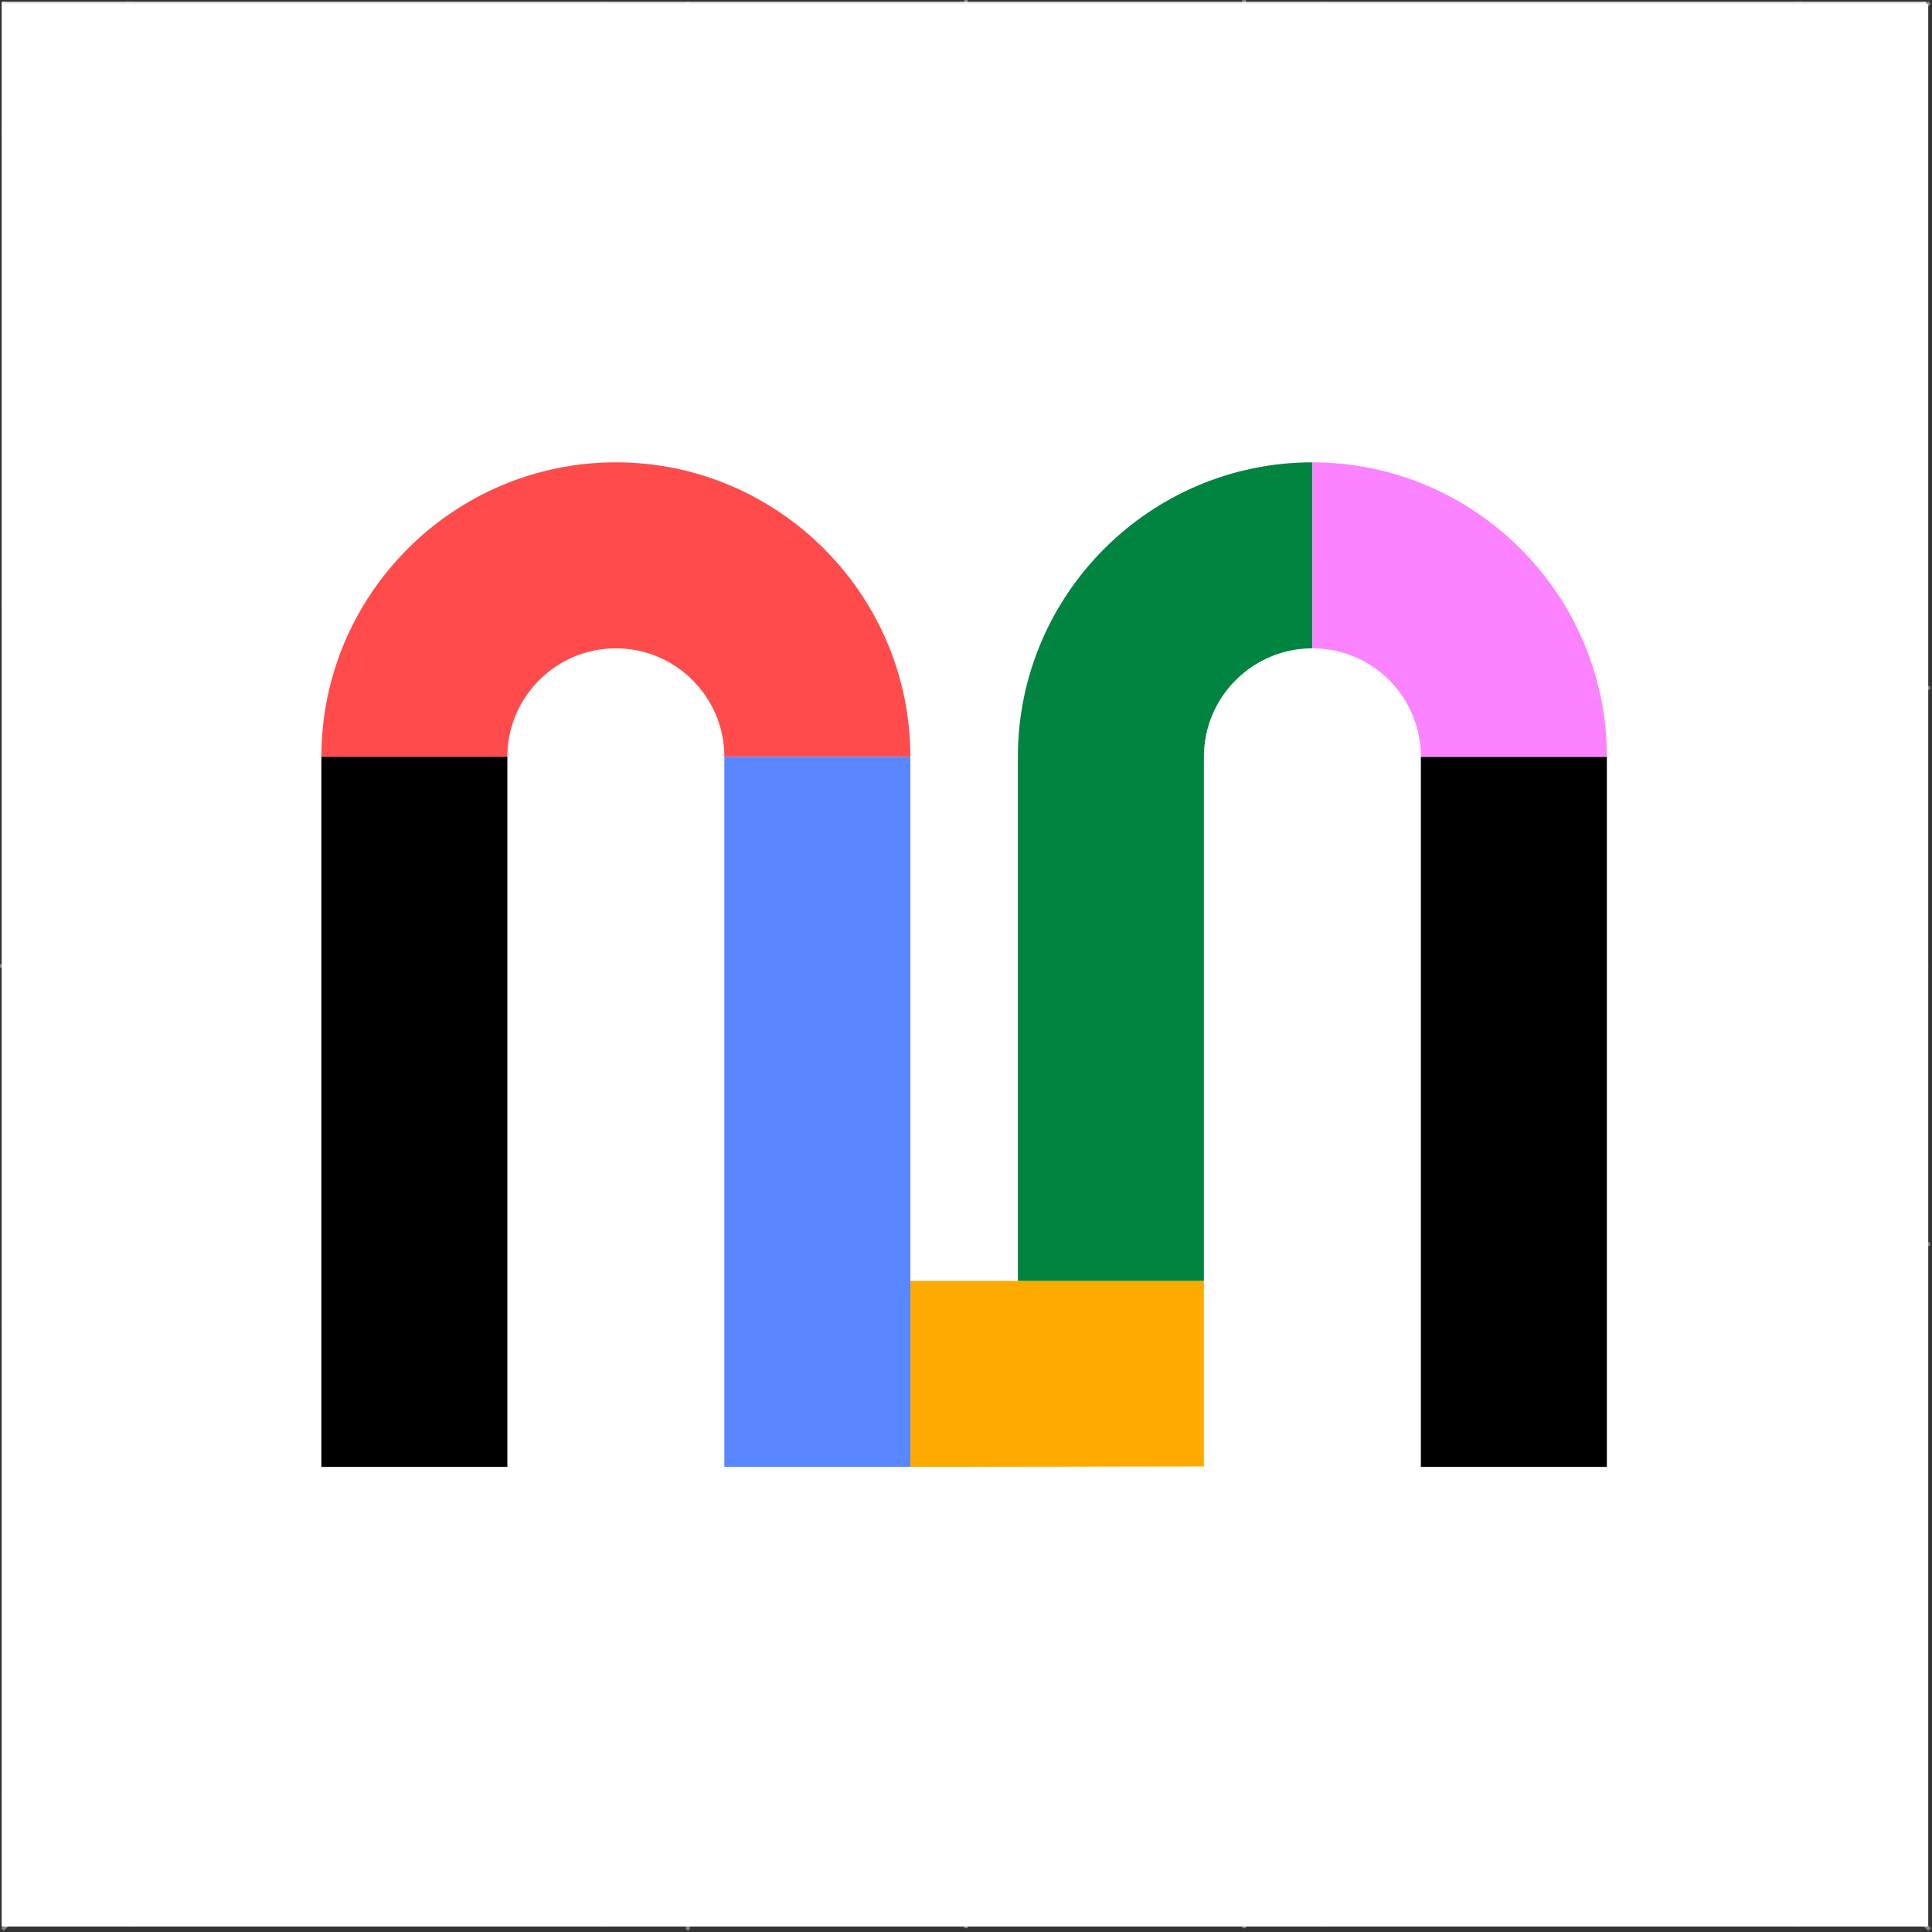
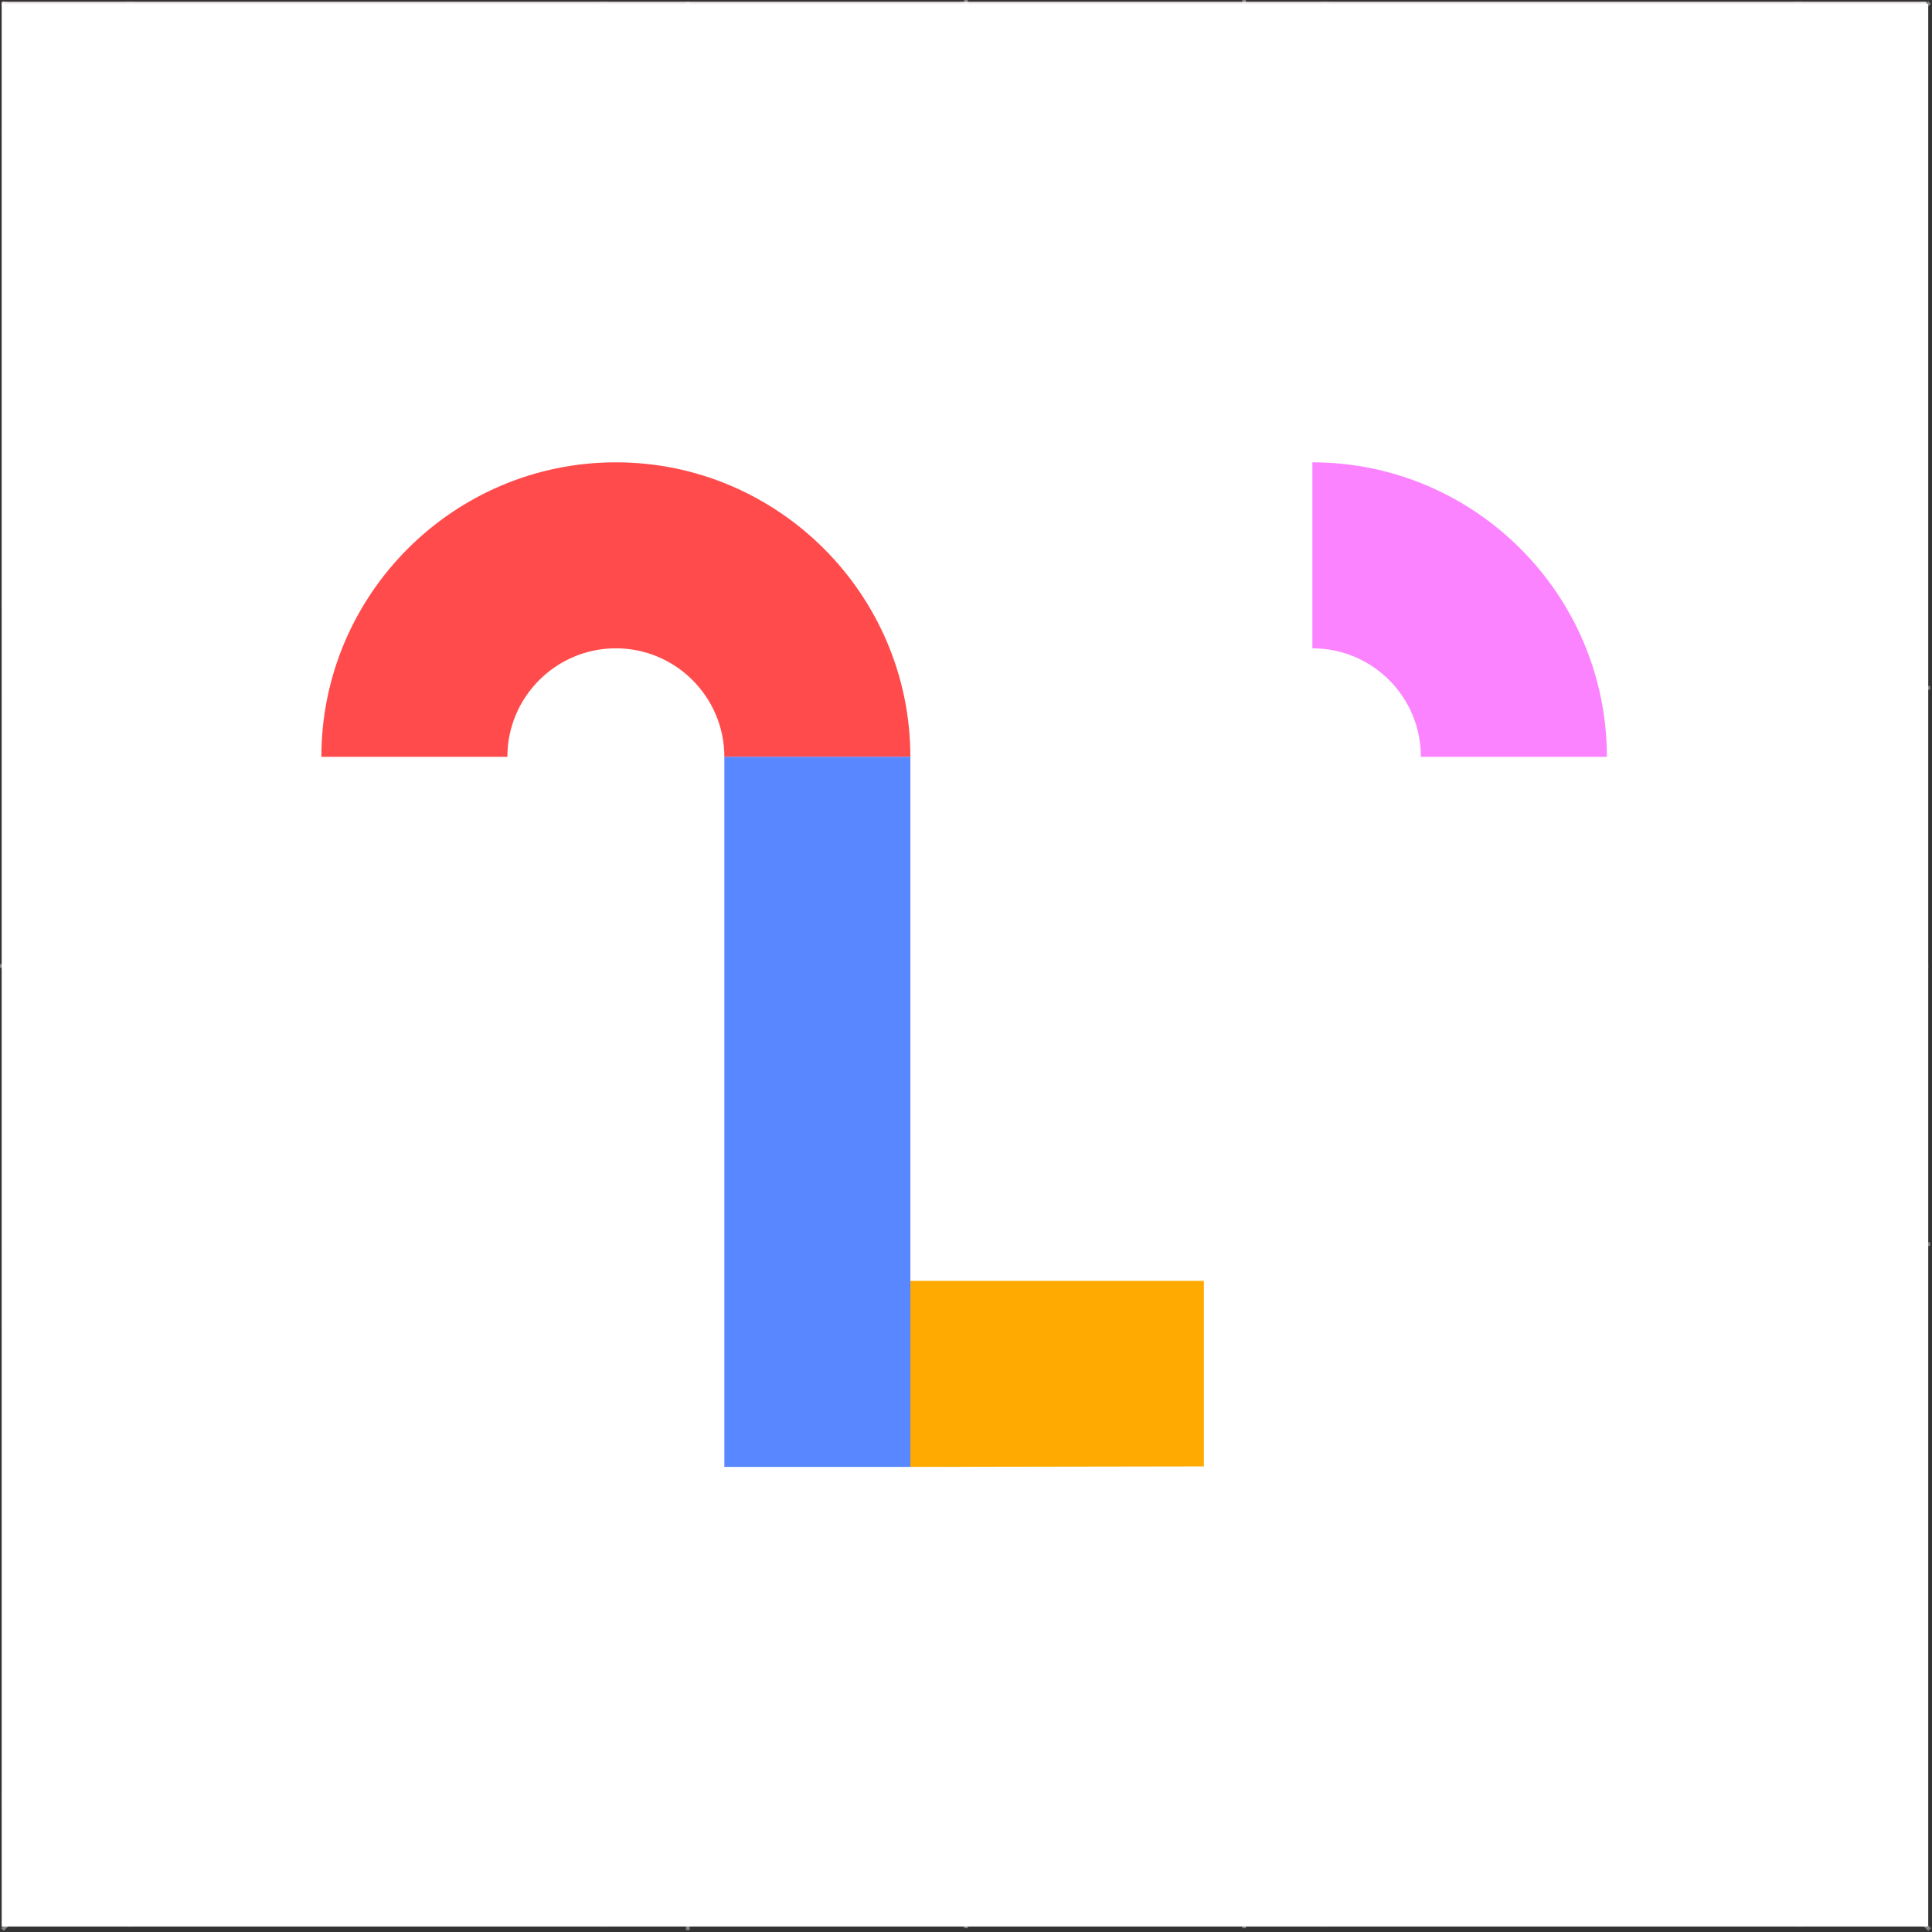
<svg xmlns="http://www.w3.org/2000/svg" fill="none" viewBox="0 0 1028 1028">
  <rect x="0" y="0" width="1028" height="1028" fill="#333333" stroke="none" />
  <path fill="#F18D8D" d="M1 1h1024v1024H1z" />
  <path fill="url(#a)" d="M1 1h1024v1024H1z" />
  <g opacity=".4">
    <mask id="b" width="1024" height="1024" x="1" y="1" maskUnits="userSpaceOnUse" style="mask-type:luminance">
      <path fill="#fff" d="M1 1h1024v1024H1z" />
    </mask>
    <g mask="url(#b)">
      <path fill="#fff" fill-rule="evenodd" d="M707.163 909.556c43.256-21.265 82.543-49.374 116.437-82.944l128.018 128.017H707.163v-45.073Zm-192 45.073v-.051c67.14-.324 130.791-15.684 187.734-42.923v42.974H515.163Zm-192 0v-42.974c56.943 27.239 120.593 42.599 187.734 42.923v.051H323.163Zm-248.712 0 128.008-128.017c33.895 33.57 73.191 61.679 116.438 82.944v45.073H74.451Zm42.052-247.467c21.265 43.256 49.374 82.543 82.944 116.438L71.43 951.617V707.162h45.073Zm-45.073-192h.051c.324 67.149 15.684 130.791 42.923 187.734H71.43V515.162Zm0-192h42.974c-27.239 56.943-42.599 120.594-42.923 187.734h-.051V323.162Zm0-248.712 128.017 128.008c-33.57 33.895-61.679 73.191-82.944 116.438H71.43V74.45Zm247.467 42.052c-43.247 21.265-82.543 49.374-116.438 82.944L74.451 71.429h244.446v45.073Zm192-45.073v.051c-67.141.325-130.791 15.693-187.734 42.923V71.429h187.734Zm192 0v42.974c-56.943-27.23-120.594-42.598-187.734-42.923v-.05h187.734Zm248.721 0L823.6 199.446c-33.894-33.57-73.181-61.679-116.437-82.944V71.429h244.455Zm-42.061 247.467c-21.257-43.247-49.366-82.543-82.936-116.438L954.63 74.45v244.446h-45.073Zm45.073 192h-.051c-.316-67.14-15.685-130.791-42.914-187.734h42.965v187.734Zm0 192h-42.965c27.229-56.943 42.598-120.585 42.914-187.734h.051v187.734Zm-244.446 4.266h194.577A439.07 439.07 0 0 1 823.6 820.579L710.184 707.162Zm-3.021 3.013L820.588 823.6a439.457 439.457 0 0 1-113.425 81.16V710.175Zm-192 78.003c72.73-.563 138.786-29.483 187.734-76.22v194.995c-56.85 27.512-120.525 43.034-187.734 43.358V788.178Zm-192-76.22c48.947 46.737 115.004 75.657 187.734 76.22v162.133c-67.209-.324-130.885-15.846-187.734-43.358V711.958Zm-4.266-1.775V904.76A439.409 439.409 0 0 1 205.48 823.6l113.417-113.417Zm-3.013-3.021L202.459 820.579a439.256 439.256 0 0 1-81.16-113.417h194.585Zm-78.003-192c.563 72.73 29.483 138.787 76.22 187.734H119.106c-27.512-56.849-43.034-120.525-43.358-187.734H237.88Zm76.22-192c-46.737 48.948-75.657 115.004-76.22 187.734H75.748c.324-67.209 15.846-130.884 43.366-187.734h194.987Zm1.783-4.266H121.299a439.409 439.409 0 0 1 81.16-113.417l113.425 113.417Zm3.013-3.021L205.48 202.458a439.456 439.456 0 0 1 113.417-81.16v194.577Zm192-77.995c-72.73.564-138.787 29.483-187.734 76.22V119.113c56.849-27.52 120.525-43.042 187.734-43.366V237.88Zm192 76.22c-48.948-46.737-115.004-75.656-187.734-76.22V75.747c67.209.324 130.884 15.846 187.734 43.366V314.1Zm4.266 1.784V121.298a439.48 439.48 0 0 1 113.425 81.16L707.163 315.884Zm3.021 3.012L823.6 205.479a439.436 439.436 0 0 1 81.161 113.417H710.184Zm77.995 192c-.555-72.73-29.483-138.786-76.22-187.734h194.995c27.512 56.85 43.034 120.525 43.358 187.734H788.179Zm0 4.266h162.133c-.324 67.209-15.846 130.885-43.358 187.734H711.959c46.737-48.947 75.665-115.004 76.22-187.734Zm-273.016 192h186.582c-48.35 47.019-114.108 76.186-186.582 76.749v-76.749Zm-4.266 0v76.749c-72.474-.563-138.232-29.73-186.582-76.749h186.582Zm-192-192v186.582c-47.011-48.35-76.178-114.108-76.749-186.582h76.749Zm0-4.266h-76.749c.571-72.474 29.738-138.232 76.749-186.582v186.582Zm192-192H324.315c48.35-47.01 114.108-76.177 186.582-76.749v76.749Zm4.266 0v-76.749c72.474.572 138.232 29.739 186.582 76.749H515.163Zm192 192V324.314c47.019 48.35 76.186 114.108 76.749 186.582h-76.749Zm0 4.266h76.749c-.563 72.474-29.73 138.232-76.749 186.59v-186.59Zm-192 3.013 184.721 184.721H515.163V518.175Zm-4.266.008v184.713H326.184l184.713-184.713Zm-3.013-3.021L323.163 699.884V515.162h184.721Zm0-4.266H323.163V326.175l184.721 184.721Zm3.013-3.021L326.184 323.162h184.713v184.713Zm4.266.009V323.162h184.721L515.163 507.884Zm187.734 7.278v184.713L518.184 515.162h184.713Zm-184.713-4.266 184.713-184.713v184.713H518.184ZM954.63 951.617 826.621 823.6c33.57-33.895 61.679-73.182 82.936-116.438h45.073v244.455Zm81.95 81.943-74.663-74.664h65.243v-4.267h-68.263V707.162h68.263v-4.266h-68.263V515.162h68.263v-4.266h-68.263V323.162h68.263v-4.266h-68.263V71.429h68.263v-4.267h-65.243L1028.05 1.03l-3.02-3.012-66.133 66.133V-1.104h-4.267v68.266H707.163V-1.104h-4.266v68.266H515.163V-1.104h-4.266v68.266H323.163V-1.104h-4.266v68.266H71.43V-1.104h-4.267V64.15L1.03-1.983l-3.02 3.012 66.14 66.133H-1.102v4.267h68.266v247.467H-1.103v4.266h68.266v187.734H-1.103v4.266h68.266v187.734H-1.103v4.266h68.266v247.467H-1.103v4.267H64.15l-66.142 66.134 3.02 3.02 66.134-66.133v65.243h4.267v-68.264h247.467v68.264h4.266v-68.264h187.734v68.264h4.266v-68.264h187.734v68.264h4.266v-68.264H954.63v68.264h4.267v-65.243l74.663 74.663 3.02-3.02Z" clip-rule="evenodd" opacity=".5" />
    </g>
  </g>
  <g stroke="#fff" stroke-width="2" opacity=".4">
    <rect width="680" height="936" x="174" y="46" opacity=".72" rx="71" />
    <rect width="808" height="808" x="110" y="110" opacity=".72" rx="71" />
-     <rect width="936" height="680" x="46" y="174" opacity=".72" rx="71" />
-     <path d="M982 514c0 258.469-209.531 468-468 468S46 772.469 46 514 255.531 46 514 46s468 209.531 468 468Z" />
    <path d="M724 514c0 115.98-94.02 210-210 210s-210-94.02-210-210 94.02-210 210-210 210 94.02 210 210Z" />
    <path d="M366 366h296v296H366z" />
    <path stroke-linecap="square" d="M366 2v1024M514 1v1024M662 1v1024M1026 366H2M1025 514H1M1026 662H2M2 2l1024 1024M1026 2 2 1026" />
  </g>
  <path fill="#fff" d="M1 2h1025v1023H1z" />
-   <path fill="#000" d="M855.001 402.697h-98.967v377.824h98.967V402.697Z" />
  <path fill="#FF4B4B" d="M327.697 344.966c31.958 0 57.73 26.03 57.73 57.731h98.966c0-86.338-70.359-156.697-156.696-156.697C241.359 246 171 316.359 171 402.697h98.966c0-31.701 25.773-57.731 57.731-57.731Z" />
  <path fill="#5887FF" d="M385.426 780.521h98.966V402.697h-98.966v377.824Z" />
  <path fill="#FA0" d="M640.574 780.262v-98.709H484.393v98.967l156.181-.258Z" />
-   <path fill="#00843F" d="M640.575 402.697c0-31.958 26.03-57.731 57.73-57.731V246c-86.337 0-156.696 70.359-156.696 156.697v278.858h98.966V402.697Z" />
  <path fill="#FC83FF" d="M756.035 402.697h98.966c0-86.338-70.359-156.697-156.697-156.697v98.966c31.958 0 57.731 25.773 57.731 57.731Z" />
-   <path fill="#000" d="M269.966 402.697H171v377.824h98.966V402.697Z" />
  <defs>
    <linearGradient id="a" x1="513" x2="513" y1="1" y2="1025" gradientUnits="userSpaceOnUse">
      <stop stop-color="#E8EBEE" />
      <stop offset="1" stop-color="#CED3DB" />
    </linearGradient>
  </defs>
</svg>